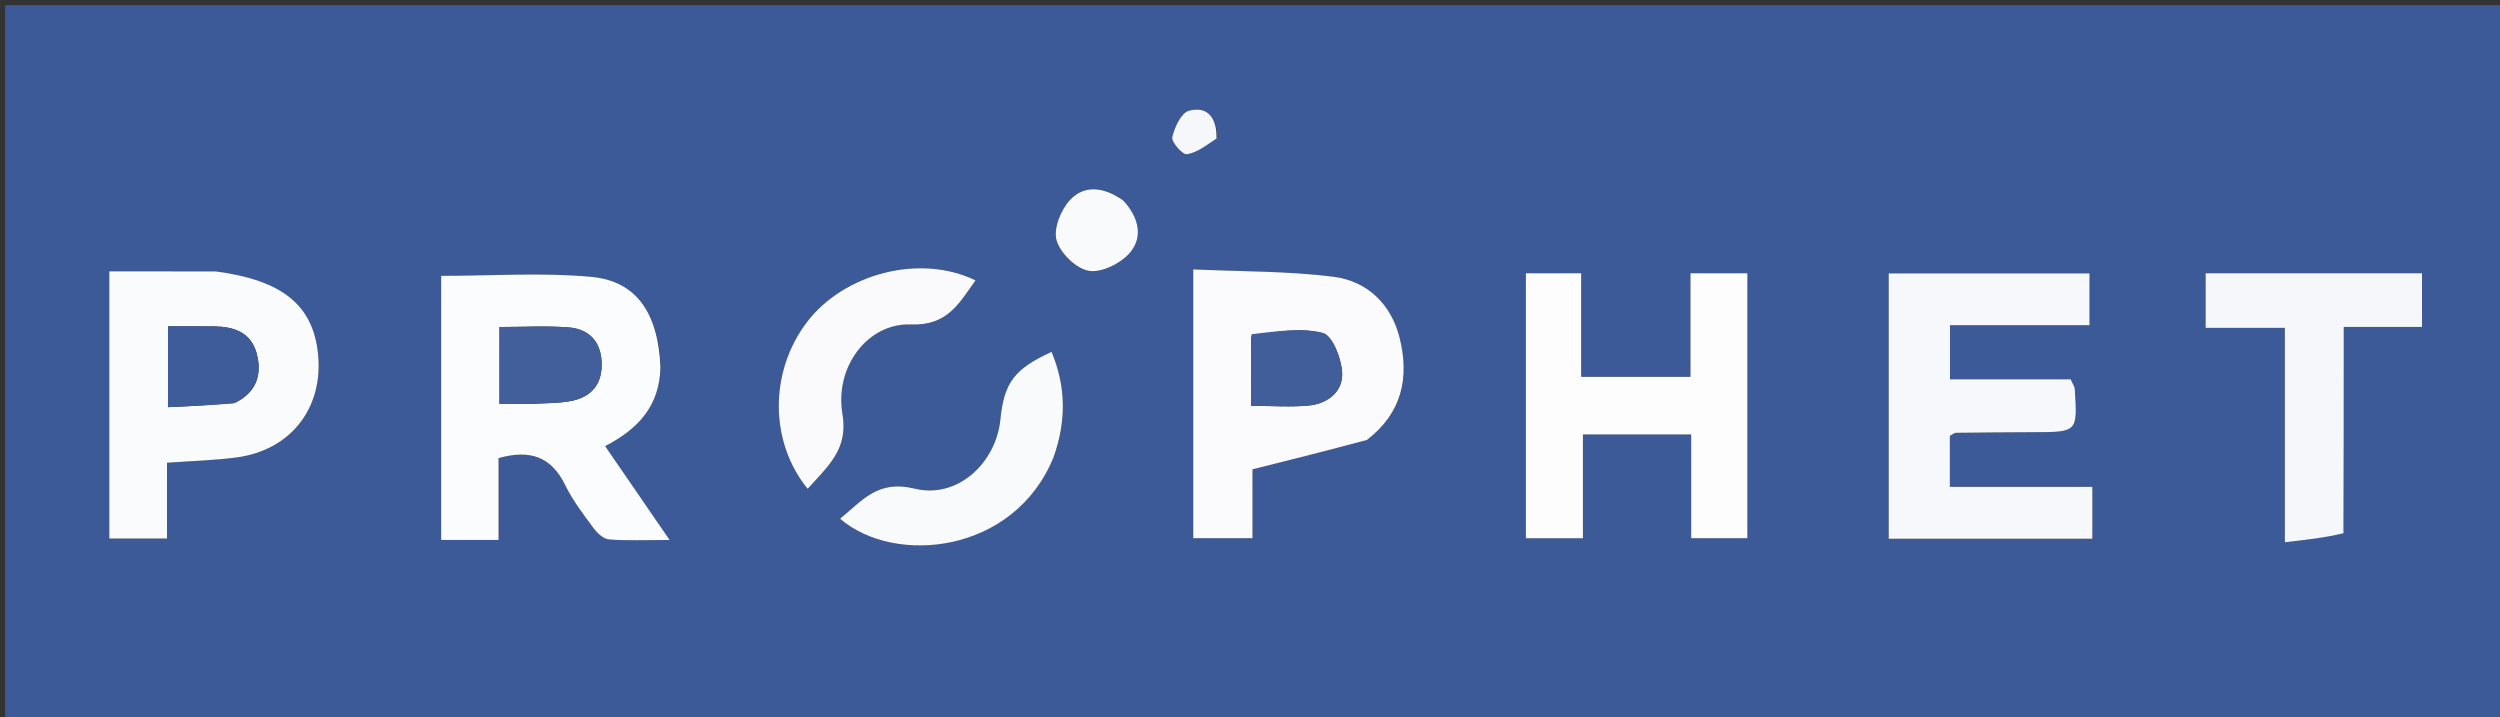
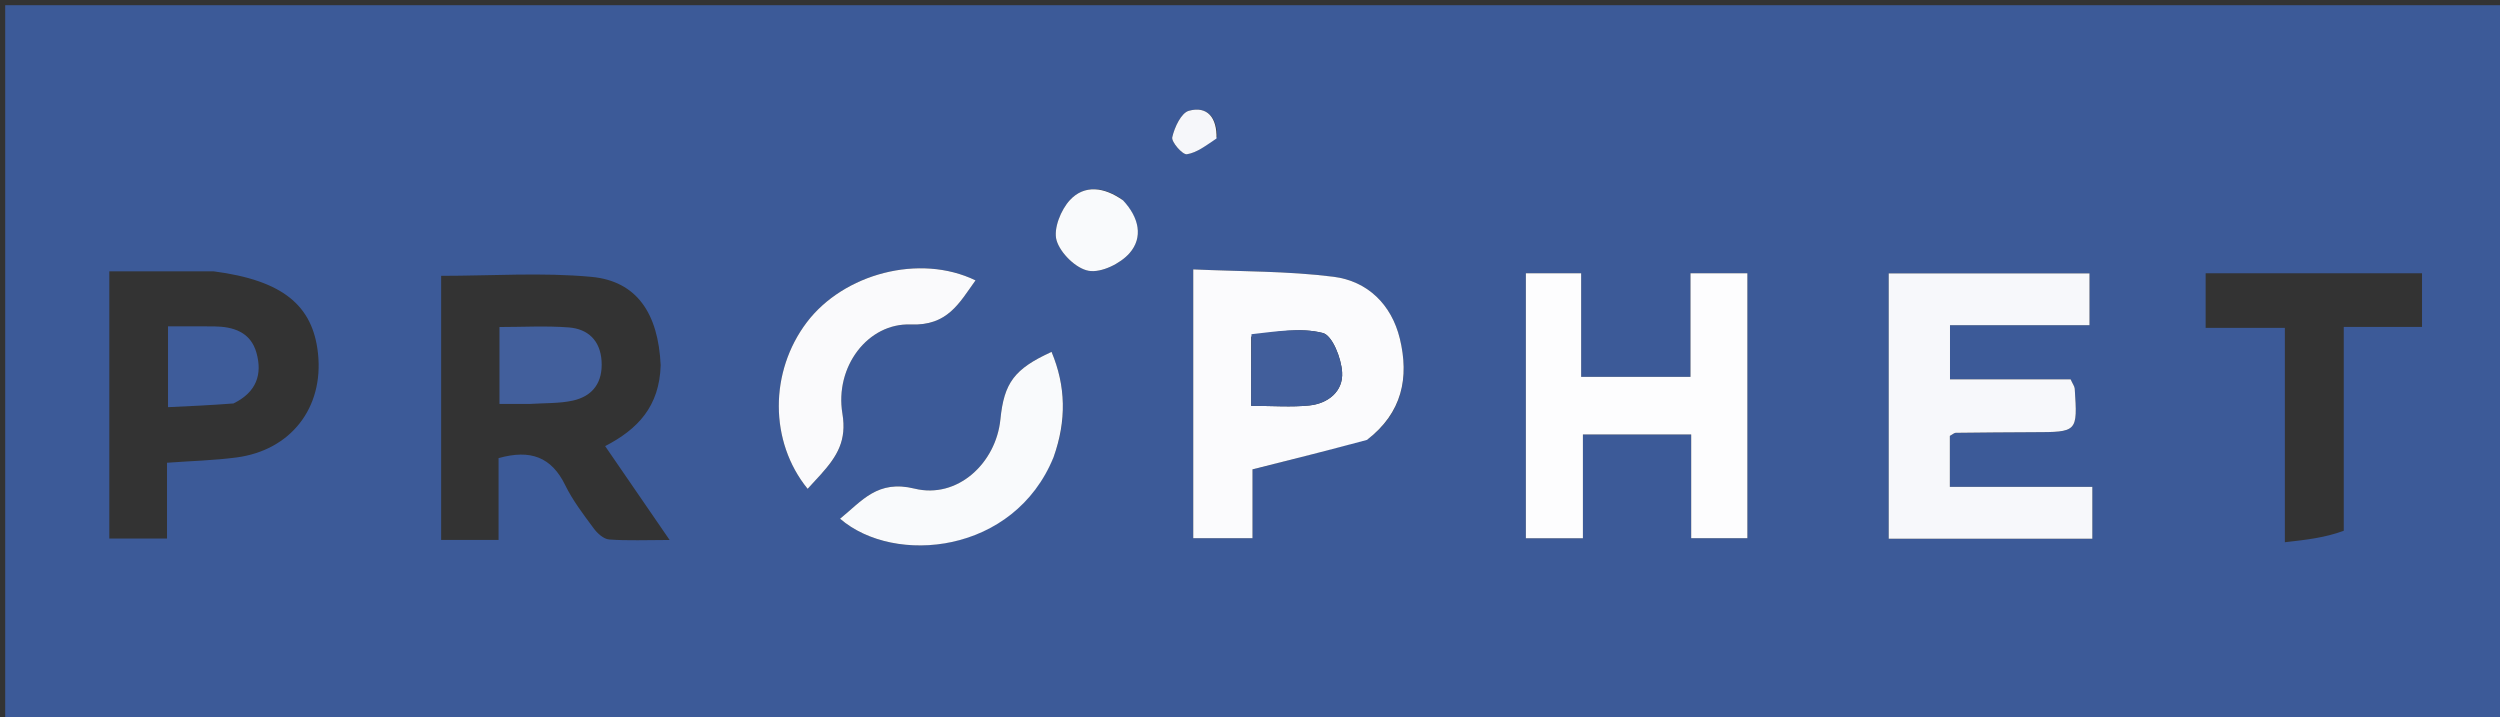
<svg xmlns="http://www.w3.org/2000/svg" width="265px" height="76px" viewBox="0 0 265 76" version="1.1">
  <rect x="0" y="0" width="265" height="76" fill="#333333" stroke="none" />
  <g id="surface1">
    <path style=" stroke:none;fill-rule:nonzero;fill:rgb(23.529%,35.294%,59.608%);fill-opacity:1;" d="M 253.453 76.551 C 168.969 76.551 84.758 76.551 0.551 76.551 C 0.551 51.219 0.551 25.883 0.551 0.551 C 88.883 0.551 177.215 0.551 265.551 0.551 C 265.551 25.883 265.551 51.219 265.551 76.551 C 261.609 76.551 257.668 76.551 253.453 76.551 M 70.031 38.715 C 69.781 33.215 67.496 29.797 62.695 29.348 C 57.457 28.859 52.137 29.238 46.762 29.238 C 46.762 38.523 46.762 47.832 46.762 57.23 C 48.785 57.23 50.648 57.23 52.848 57.23 C 52.848 54.18 52.848 51.305 52.848 48.562 C 56.238 47.605 58.461 48.453 59.91 51.422 C 60.707 53.055 61.844 54.535 62.93 56.004 C 63.316 56.535 63.988 57.141 64.57 57.184 C 66.531 57.332 68.512 57.238 70.98 57.238 C 68.547 53.695 66.395 50.566 64.145 47.289 C 67.602 45.5 69.906 43.086 70.031 38.715 M 200.203 44.332 C 200.203 48.605 200.203 52.875 200.203 57.109 C 207.633 57.109 214.656 57.109 221.789 57.109 C 221.789 55.289 221.789 53.609 221.789 51.605 C 216.625 51.605 211.648 51.605 206.684 51.605 C 206.684 49.562 206.684 47.844 206.684 46.207 C 206.984 46.043 207.145 45.883 207.301 45.879 C 210.051 45.848 212.797 45.82 215.543 45.812 C 220.223 45.805 220.227 45.809 219.922 41.195 C 219.902 40.949 219.715 40.715 219.488 40.211 C 215.297 40.211 211.035 40.211 206.699 40.211 C 206.699 38.227 206.699 36.531 206.699 34.473 C 211.734 34.473 216.617 34.473 221.488 34.473 C 221.488 32.402 221.488 30.699 221.488 28.977 C 214.32 28.977 207.336 28.977 200.203 28.977 C 200.203 34.066 200.203 38.926 200.203 44.332 M 179.266 52.574 C 179.266 54.094 179.266 55.613 179.266 57.051 C 181.512 57.051 183.387 57.051 185.223 57.051 C 185.223 47.562 185.223 38.27 185.223 28.965 C 183.133 28.965 181.27 28.965 179.191 28.965 C 179.191 32.715 179.191 36.258 179.191 39.949 C 175.277 39.949 171.59 39.949 167.602 39.949 C 167.602 36.18 167.602 32.566 167.602 28.969 C 165.438 28.969 163.578 28.969 161.742 28.969 C 161.742 38.477 161.742 47.773 161.742 57.059 C 163.816 57.059 165.68 57.059 167.789 57.059 C 167.789 53.254 167.789 49.633 167.789 46.051 C 171.734 46.051 175.422 46.051 179.266 46.051 C 179.266 48.195 179.266 50.113 179.266 52.574 M 22.625 28.758 C 18.984 28.758 15.34 28.758 11.586 28.758 C 11.586 38.363 11.586 47.73 11.586 57.082 C 13.672 57.082 15.551 57.082 17.703 57.082 C 17.703 54.312 17.703 51.699 17.703 49.051 C 20.336 48.859 22.711 48.801 25.055 48.492 C 30.82 47.738 34.312 43.238 33.711 37.488 C 33.172 32.355 29.957 29.711 22.625 28.758 M 145.066 46.5 C 148.656 43.746 149.379 40 148.383 35.891 C 147.504 32.273 144.957 29.793 141.355 29.336 C 136.5 28.723 131.559 28.789 126.484 28.555 C 126.484 38.371 126.484 47.676 126.484 57.051 C 128.578 57.051 130.527 57.051 132.766 57.051 C 132.766 54.246 132.766 51.641 132.766 49.75 C 137.055 48.676 140.902 47.711 145.066 46.5 M 248.438 56.262 C 248.438 49.141 248.438 42.023 248.438 34.656 C 251.406 34.656 254.02 34.656 256.734 34.656 C 256.734 32.605 256.734 30.801 256.734 28.965 C 248.977 28.965 241.355 28.965 233.797 28.965 C 233.797 30.969 233.797 32.746 233.797 34.754 C 236.629 34.754 239.246 34.754 242.195 34.754 C 242.195 42.355 242.195 49.73 242.195 57.477 C 244.508 57.215 246.445 56.996 248.438 56.262 M 111.75 48.246 C 113.066 44.559 112.98 40.922 111.465 37.297 C 107.527 39.102 106.43 40.562 106.043 44.449 C 105.574 49.105 101.48 52.91 96.941 51.793 C 93.02 50.828 91.379 53.09 89.047 54.984 C 94.801 59.957 107.508 58.738 111.75 48.246 M 87.156 50.121 C 88.758 48.336 89.766 46.684 89.297 43.848 C 88.469 38.859 92.008 34.223 96.539 34.395 C 100.441 34.547 101.668 32.141 103.406 29.719 C 97.473 26.844 89.414 29.023 85.52 34.164 C 81.562 39.391 81.535 46.809 85.609 51.816 C 86.047 51.34 86.473 50.879 87.156 50.121 M 118.895 21.098 C 117.035 19.805 114.941 19.562 113.418 21.199 C 112.449 22.238 111.641 24.258 111.996 25.48 C 112.391 26.832 114.066 28.477 115.406 28.707 C 116.738 28.938 118.77 27.941 119.738 26.828 C 121.184 25.172 120.758 23.074 118.895 21.098 M 129.02 14.484 C 129.016 12.461 127.973 11.203 126.02 11.742 C 125.203 11.969 124.496 13.496 124.258 14.551 C 124.148 15.047 125.352 16.418 125.805 16.352 C 126.879 16.191 127.859 15.406 129.02 14.484 Z M 129.02 14.484 " />
-     <path style=" stroke:none;fill-rule:nonzero;fill:rgb(98.431%,98.824%,99.216%);fill-opacity:1;" d="M 70.008 38.934 C 69.906 43.086 67.602 45.5 64.145 47.289 C 66.395 50.566 68.547 53.695 70.98 57.238 C 68.512 57.238 66.531 57.332 64.57 57.184 C 63.988 57.141 63.316 56.535 62.93 56.004 C 61.844 54.535 60.707 53.055 59.91 51.422 C 58.461 48.453 56.238 47.605 52.848 48.562 C 52.848 51.305 52.848 54.18 52.848 57.23 C 50.648 57.23 48.785 57.23 46.762 57.23 C 46.762 47.832 46.762 38.523 46.762 29.238 C 52.137 29.238 57.457 28.859 62.695 29.348 C 67.496 29.797 69.781 33.215 70.008 38.934 M 56.348 42.82 C 57.801 42.715 59.285 42.773 60.695 42.469 C 62.852 42 63.91 40.52 63.766 38.266 C 63.629 36.086 62.32 34.867 60.293 34.707 C 57.875 34.52 55.434 34.664 52.945 34.664 C 52.945 37.457 52.945 40.043 52.945 42.82 C 54.043 42.82 54.941 42.82 56.348 42.82 Z M 56.348 42.82 " />
    <path style=" stroke:none;fill-rule:nonzero;fill:rgb(96.863%,97.255%,98.431%);fill-opacity:1;" d="M 200.203 44.059 C 200.203 38.926 200.203 34.066 200.203 28.977 C 207.336 28.977 214.32 28.977 221.488 28.977 C 221.488 30.699 221.488 32.402 221.488 34.473 C 216.617 34.473 211.734 34.473 206.699 34.473 C 206.699 36.531 206.699 38.227 206.699 40.211 C 211.035 40.211 215.297 40.211 219.488 40.211 C 219.715 40.715 219.902 40.949 219.922 41.195 C 220.227 45.809 220.223 45.805 215.543 45.812 C 212.797 45.82 210.051 45.848 207.301 45.879 C 207.145 45.883 206.984 46.043 206.684 46.207 C 206.684 47.844 206.684 49.562 206.684 51.605 C 211.648 51.605 216.625 51.605 221.789 51.605 C 221.789 53.609 221.789 55.289 221.789 57.109 C 214.656 57.109 207.633 57.109 200.203 57.109 C 200.203 52.875 200.203 48.605 200.203 44.059 Z M 200.203 44.059 " />
    <path style=" stroke:none;fill-rule:nonzero;fill:rgb(99.216%,99.216%,99.608%);fill-opacity:1;" d="M 179.266 52.305 C 179.266 50.113 179.266 48.195 179.266 46.051 C 175.422 46.051 171.734 46.051 167.789 46.051 C 167.789 49.633 167.789 53.254 167.789 57.059 C 165.68 57.059 163.816 57.059 161.742 57.059 C 161.742 47.773 161.742 38.477 161.742 28.969 C 163.578 28.969 165.438 28.969 167.602 28.969 C 167.602 32.566 167.602 36.18 167.602 39.949 C 171.59 39.949 175.277 39.949 179.191 39.949 C 179.191 36.258 179.191 32.715 179.191 28.965 C 181.27 28.965 183.133 28.965 185.223 28.965 C 185.223 38.27 185.223 47.562 185.223 57.051 C 183.387 57.051 181.512 57.051 179.266 57.051 C 179.266 55.613 179.266 54.094 179.266 52.305 Z M 179.266 52.305 " />
-     <path style=" stroke:none;fill-rule:nonzero;fill:rgb(98.039%,98.431%,98.824%);fill-opacity:1;" d="M 22.879 28.77 C 29.957 29.711 33.172 32.355 33.711 37.488 C 34.312 43.238 30.82 47.738 25.055 48.492 C 22.711 48.801 20.336 48.859 17.703 49.051 C 17.703 51.699 17.703 54.312 17.703 57.082 C 15.551 57.082 13.672 57.082 11.586 57.082 C 11.586 47.73 11.586 38.363 11.586 28.758 C 15.34 28.758 18.984 28.758 22.879 28.77 M 24.961 42.68 C 27.211 41.562 27.816 39.664 27.188 37.406 C 26.574 35.207 24.758 34.621 22.695 34.598 C 21.09 34.578 19.48 34.594 17.809 34.594 C 17.809 37.562 17.809 40.234 17.809 43.16 C 20.191 43.051 22.359 42.949 24.961 42.68 Z M 24.961 42.68 " />
    <path style=" stroke:none;fill-rule:nonzero;fill:rgb(98.431%,98.431%,99.216%);fill-opacity:1;" d="M 144.906 46.625 C 140.902 47.711 137.055 48.676 132.766 49.75 C 132.766 51.641 132.766 54.246 132.766 57.051 C 130.527 57.051 128.578 57.051 126.484 57.051 C 126.484 47.676 126.484 38.371 126.484 28.555 C 131.559 28.789 136.5 28.723 141.355 29.336 C 144.957 29.793 147.504 32.273 148.383 35.891 C 149.379 40 148.656 43.746 144.906 46.625 M 132.625 35.684 C 132.625 38.098 132.625 40.512 132.625 43.02 C 134.973 43.02 136.891 43.172 138.773 42.98 C 140.785 42.777 142.391 41.473 142.266 39.461 C 142.176 37.969 141.227 35.551 140.215 35.297 C 137.844 34.695 135.211 35.145 132.625 35.684 Z M 132.625 35.684 " />
-     <path style=" stroke:none;fill-rule:nonzero;fill:rgb(96.078%,96.863%,98.039%);fill-opacity:1;" d="M 248.41 56.52 C 246.445 56.996 244.508 57.215 242.195 57.477 C 242.195 49.73 242.195 42.355 242.195 34.754 C 239.246 34.754 236.629 34.754 233.797 34.754 C 233.797 32.746 233.797 30.969 233.797 28.965 C 241.355 28.965 248.977 28.965 256.734 28.965 C 256.734 30.801 256.734 32.605 256.734 34.656 C 254.02 34.656 251.406 34.656 248.438 34.656 C 248.438 42.023 248.438 49.141 248.41 56.52 Z M 248.41 56.52 " />
    <path style=" stroke:none;fill-rule:nonzero;fill:rgb(97.647%,98.039%,98.824%);fill-opacity:1;" d="M 111.684 48.449 C 107.508 58.738 94.801 59.957 89.047 54.984 C 91.379 53.09 93.02 50.828 96.941 51.793 C 101.48 52.91 105.574 49.105 106.043 44.449 C 106.43 40.562 107.527 39.102 111.465 37.297 C 112.98 40.922 113.066 44.559 111.684 48.449 Z M 111.684 48.449 " />
    <path style=" stroke:none;fill-rule:nonzero;fill:rgb(98.039%,98.039%,98.824%);fill-opacity:1;" d="M 87.027 50.27 C 86.473 50.879 86.047 51.34 85.609 51.816 C 81.535 46.809 81.562 39.391 85.52 34.164 C 89.414 29.023 97.473 26.844 103.406 29.719 C 101.668 32.141 100.441 34.547 96.539 34.395 C 92.008 34.223 88.469 38.859 89.297 43.848 C 89.766 46.684 88.758 48.336 87.027 50.27 Z M 87.027 50.27 " />
    <path style=" stroke:none;fill-rule:nonzero;fill:rgb(97.647%,98.039%,98.824%);fill-opacity:1;" d="M 119.047 21.242 C 120.758 23.074 121.184 25.172 119.738 26.828 C 118.77 27.941 116.738 28.938 115.406 28.707 C 114.066 28.477 112.391 26.832 111.996 25.48 C 111.641 24.258 112.449 22.238 113.418 21.199 C 114.941 19.562 117.035 19.805 119.047 21.242 Z M 119.047 21.242 " />
    <path style=" stroke:none;fill-rule:nonzero;fill:rgb(96.471%,96.863%,98.039%);fill-opacity:1;" d="M 128.949 14.68 C 127.859 15.406 126.879 16.191 125.805 16.352 C 125.352 16.418 124.148 15.047 124.258 14.551 C 124.496 13.496 125.203 11.969 126.02 11.742 C 127.973 11.203 129.016 12.461 128.949 14.68 Z M 128.949 14.68 " />
    <path style=" stroke:none;fill-rule:nonzero;fill:rgb(25.882%,37.255%,61.176%);fill-opacity:1;" d="M 56.094 42.82 C 54.941 42.82 54.043 42.82 52.945 42.82 C 52.945 40.043 52.945 37.457 52.945 34.664 C 55.434 34.664 57.875 34.52 60.293 34.707 C 62.32 34.867 63.629 36.086 63.766 38.266 C 63.91 40.52 62.852 42 60.695 42.469 C 59.285 42.773 57.801 42.715 56.094 42.82 Z M 56.094 42.82 " />
    <path style=" stroke:none;fill-rule:nonzero;fill:rgb(24.314%,36.078%,60.392%);fill-opacity:1;" d="M 24.746 42.766 C 22.359 42.949 20.191 43.051 17.809 43.16 C 17.809 40.234 17.809 37.562 17.809 34.594 C 19.48 34.594 21.09 34.578 22.695 34.598 C 24.758 34.621 26.574 35.207 27.188 37.406 C 27.816 39.664 27.211 41.562 24.746 42.766 Z M 24.746 42.766 " />
    <path style=" stroke:none;fill-rule:nonzero;fill:rgb(25.49%,36.863%,60.784%);fill-opacity:1;" d="M 132.656 35.426 C 135.211 35.145 137.844 34.695 140.215 35.297 C 141.227 35.551 142.176 37.969 142.266 39.461 C 142.391 41.473 140.785 42.777 138.773 42.98 C 136.891 43.172 134.973 43.02 132.625 43.02 C 132.625 40.512 132.625 38.098 132.656 35.426 Z M 132.656 35.426 " />
  </g>
</svg>